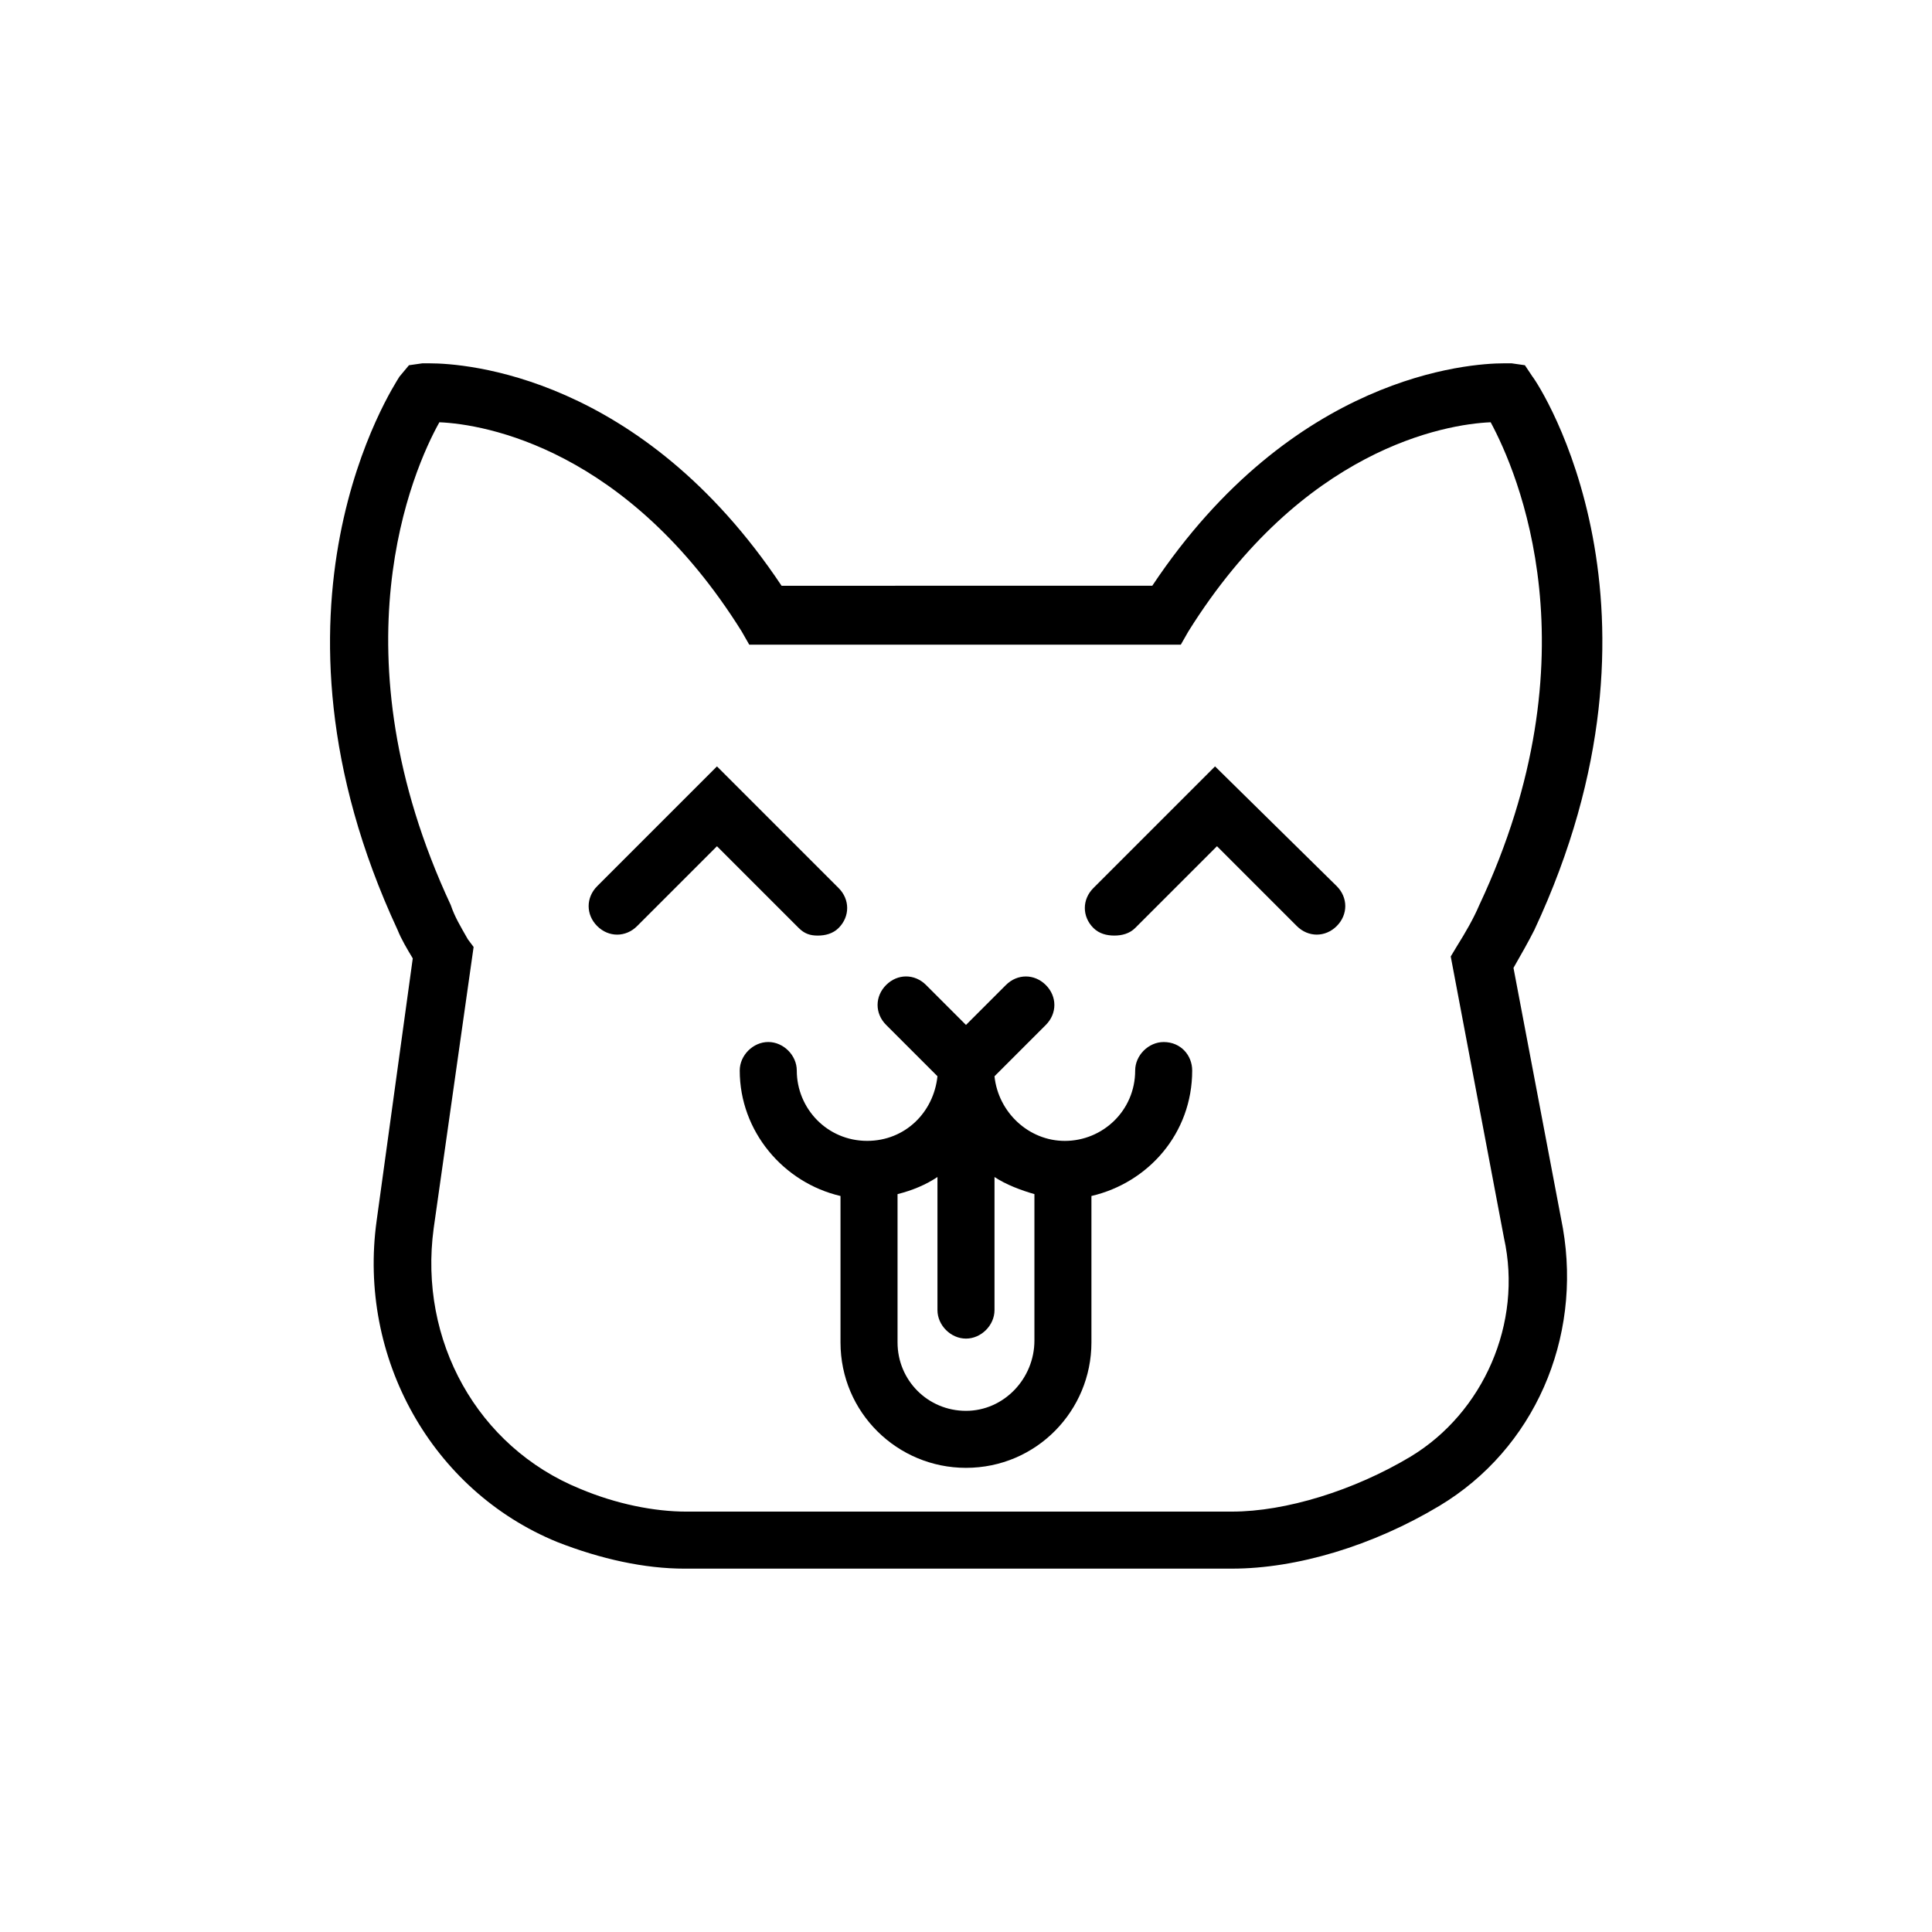
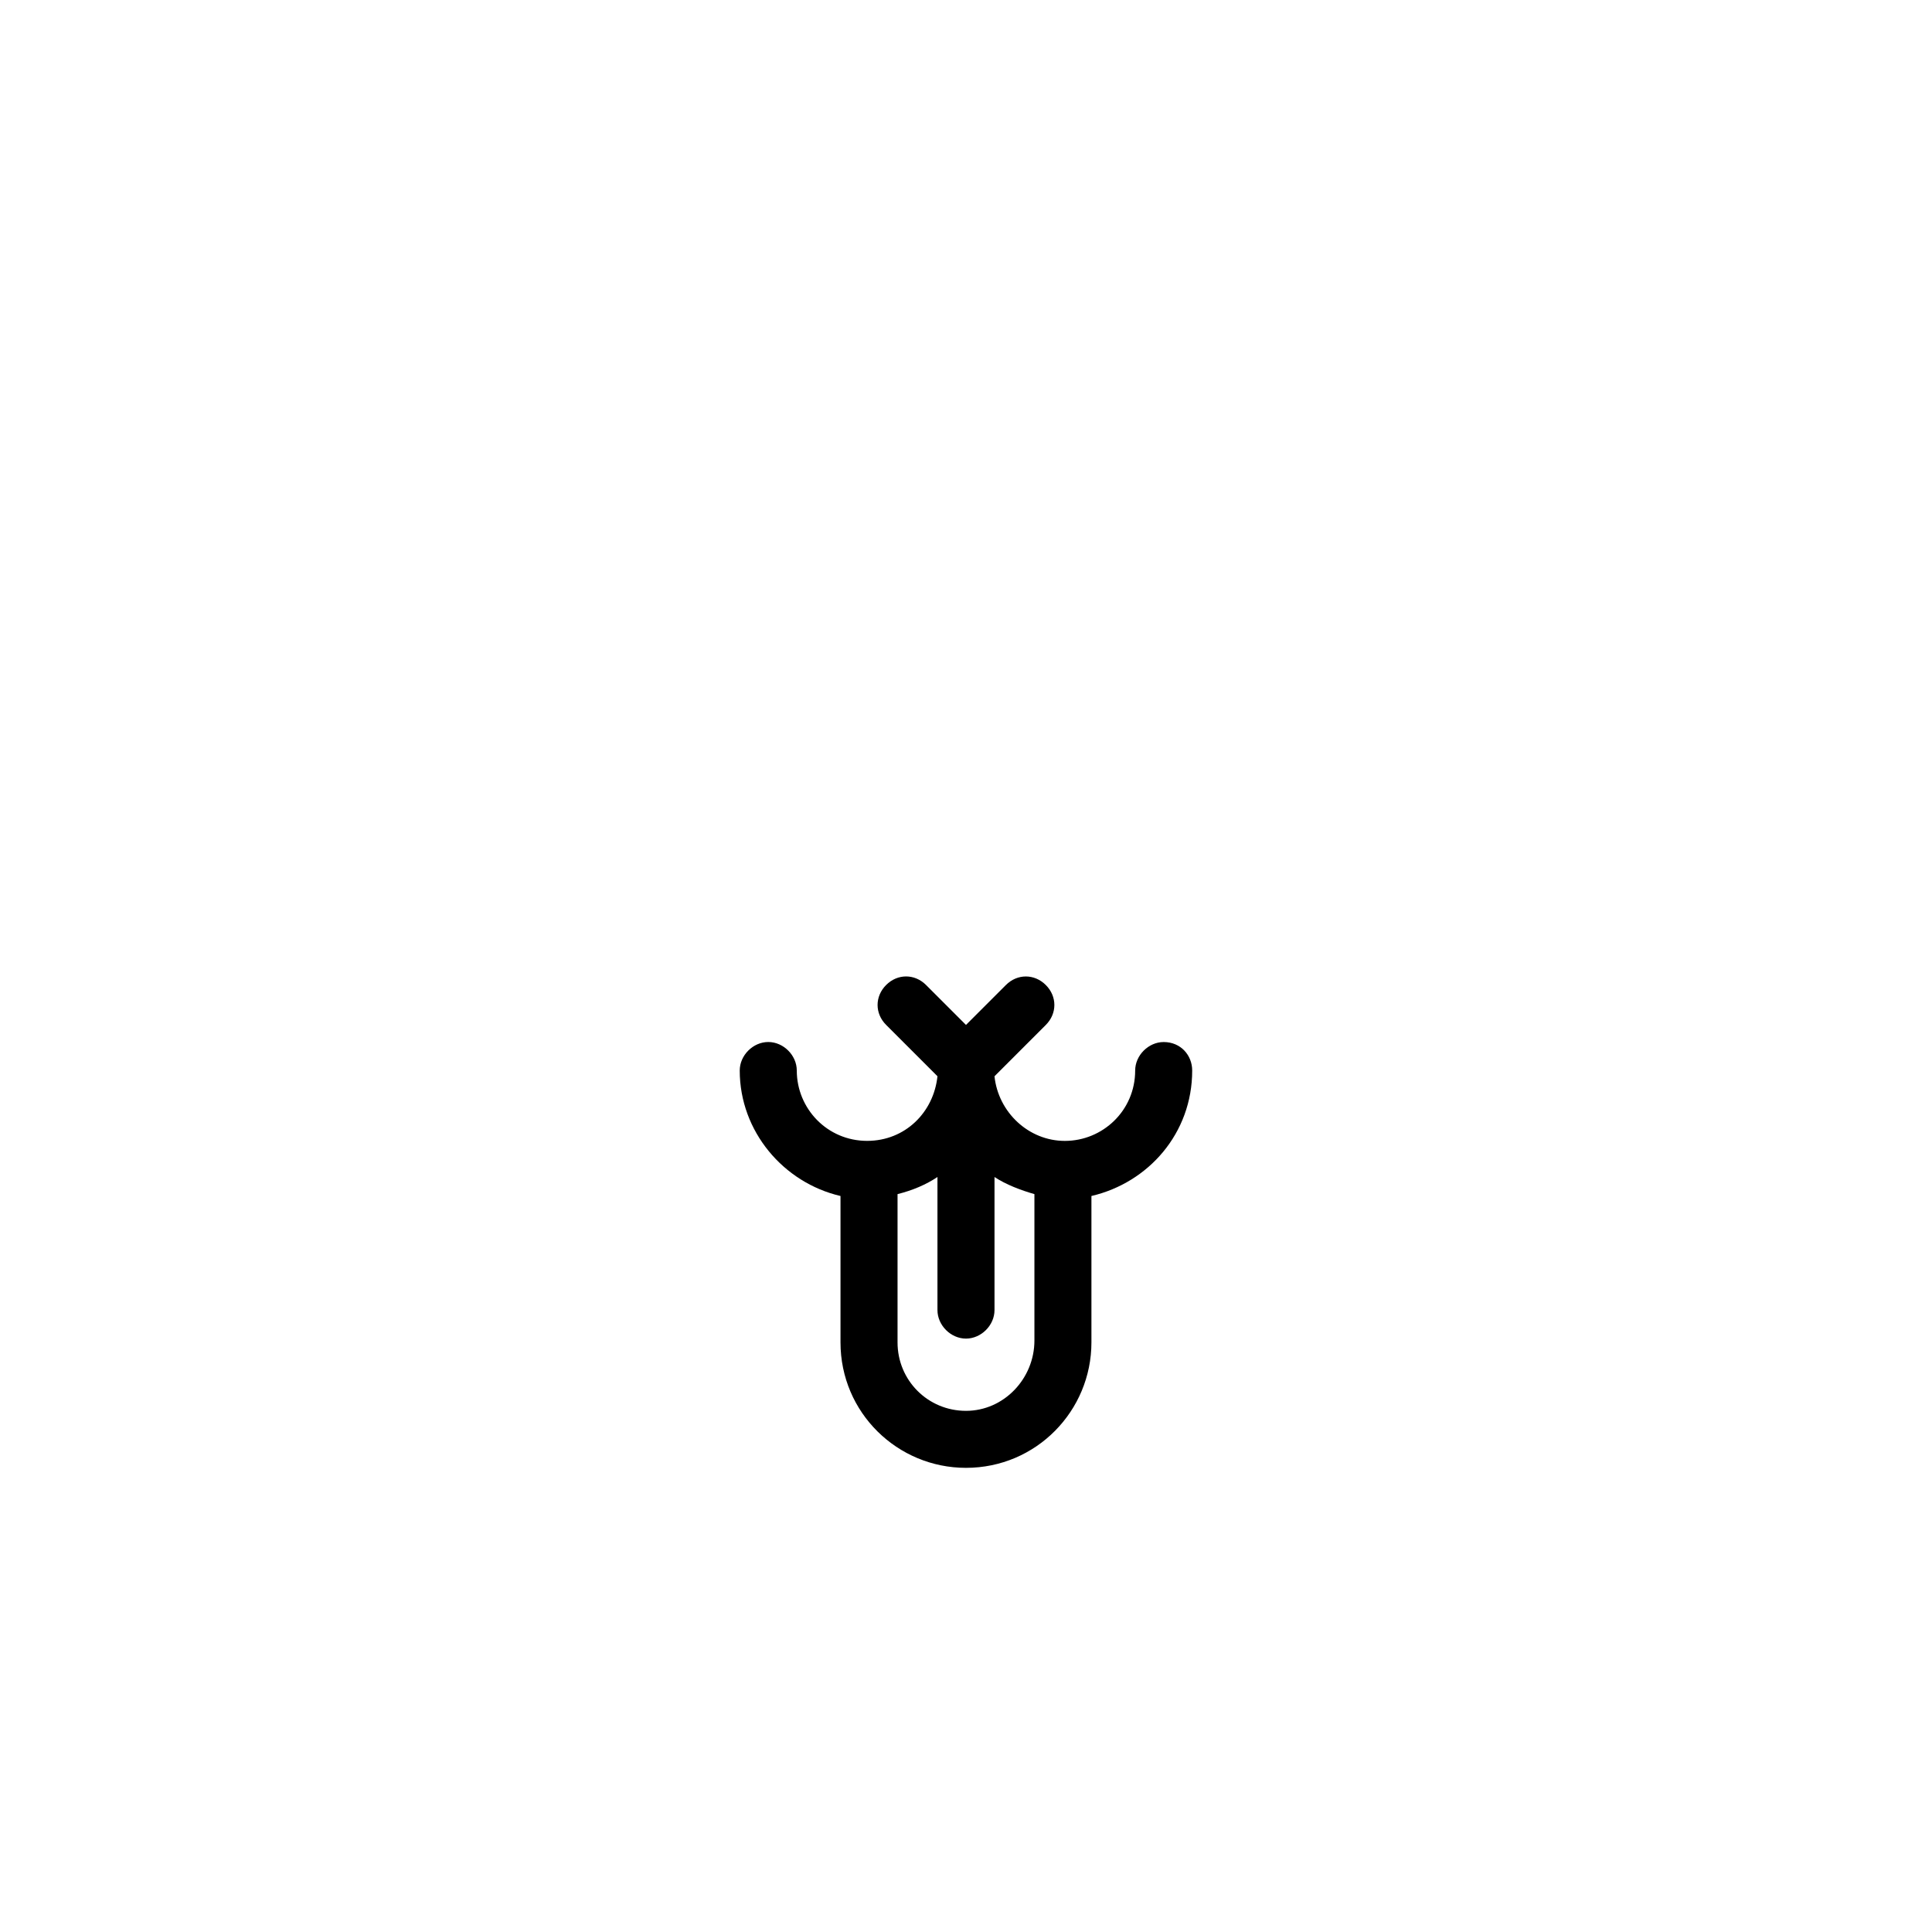
<svg xmlns="http://www.w3.org/2000/svg" fill="#000000" width="800px" height="800px" version="1.1" viewBox="144 144 512 512">
  <g>
-     <path d="m545.09 400.5c2.016-3.527 4.031-7.055 5.543-10.078 39.801-85.145 1.512-144.09-0.504-146.61l-2.016-3.023-3.527-0.504h-2.016c-9.07 0-55.922 3.023-93.203 58.945l-98.242 0.004c-37.281-55.922-84.137-58.945-93.203-58.945h-2.016l-3.527 0.504-2.519 3.019c-1.512 2.519-40.305 60.961-0.504 146.61 1.008 2.519 2.519 5.039 4.031 7.559l-9.574 69.527c-5.039 36.273 14.609 71.539 47.863 85.145 11.586 4.535 23.176 7.055 33.754 7.055l145.1-0.004c17.129 0 37.281-6.047 54.914-16.625 25.191-15.113 37.785-44.336 32.746-73.555zm-27.203 129.48c-15.113 9.07-33.25 14.609-47.359 14.609l-144.59 0.004c-8.566 0-18.641-2.016-28.215-6.047-27.207-11.082-42.824-39.297-38.793-69.023l10.582-74.562-1.512-2.016c-2.016-3.527-3.527-6.047-4.535-9.07-31.234-67.008-10.078-115.37-3.023-127.97 12.09 0.504 49.879 7.055 80.105 55.418l2.016 3.527h114.36l2.016-3.527c30.23-48.367 68.016-54.914 80.105-55.418 7.055 13.098 28.215 61.465-3.023 127.97-1.512 3.527-3.527 7.055-6.047 11.082l-1.512 2.519 14.105 74.562c5.043 22.676-5.535 46.355-24.68 57.941z" />
    <path d="m452.39 420.15c-4.031 0-7.559 3.527-7.559 7.559 0 10.578-8.566 18.641-18.641 18.641-9.574 0-17.633-7.559-18.641-17.129l13.602-13.602c3.023-3.023 3.023-7.559 0-10.578-3.023-3.023-7.559-3.023-10.578 0l-10.578 10.574-10.582-10.582c-3.023-3.023-7.559-3.023-10.578 0-3.023 3.023-3.023 7.559 0 10.578l13.602 13.602c-1.008 9.574-8.566 17.129-18.641 17.129-10.578 0-18.641-8.566-18.641-18.641 0-4.031-3.527-7.559-7.559-7.559s-7.559 3.527-7.559 7.559c0 16.121 11.586 29.727 26.703 33.25v38.793c0 18.641 15.113 33.25 33.25 33.25 18.641 0 33.25-15.113 33.25-33.25v-38.793c15.113-3.527 26.703-16.625 26.703-33.25 0.004-4.027-3.019-7.551-7.555-7.551zm-52.395 97.738c-10.078 0-18.137-8.062-18.137-18.137v-39.297c4.031-1.008 7.559-2.519 10.578-4.535v35.266c0 4.031 3.527 7.559 7.559 7.559s7.559-3.527 7.559-7.559v-35.266c3.023 2.016 7.055 3.527 10.578 4.535v38.793c0 10.074-8.062 18.641-18.137 18.641z" />
-     <path d="m360.7 391.94c2.016 0 4.031-0.504 5.543-2.016 3.023-3.023 3.023-7.559 0-10.578l-32.242-32.242-31.738 31.738c-3.023 3.023-3.023 7.559 0 10.578 3.023 3.023 7.559 3.023 10.578 0l21.16-21.16 21.664 21.664c1.508 1.512 3.019 2.016 5.035 2.016z" />
-     <path d="m466 347.1-32.242 32.242c-3.023 3.023-3.023 7.559 0 10.578 1.512 1.512 3.527 2.016 5.543 2.016s4.031-0.504 5.543-2.016l21.664-21.664 21.16 21.16c3.023 3.023 7.559 3.023 10.578 0 3.023-3.023 3.023-7.559 0-10.578z" />
  </g>
</svg>